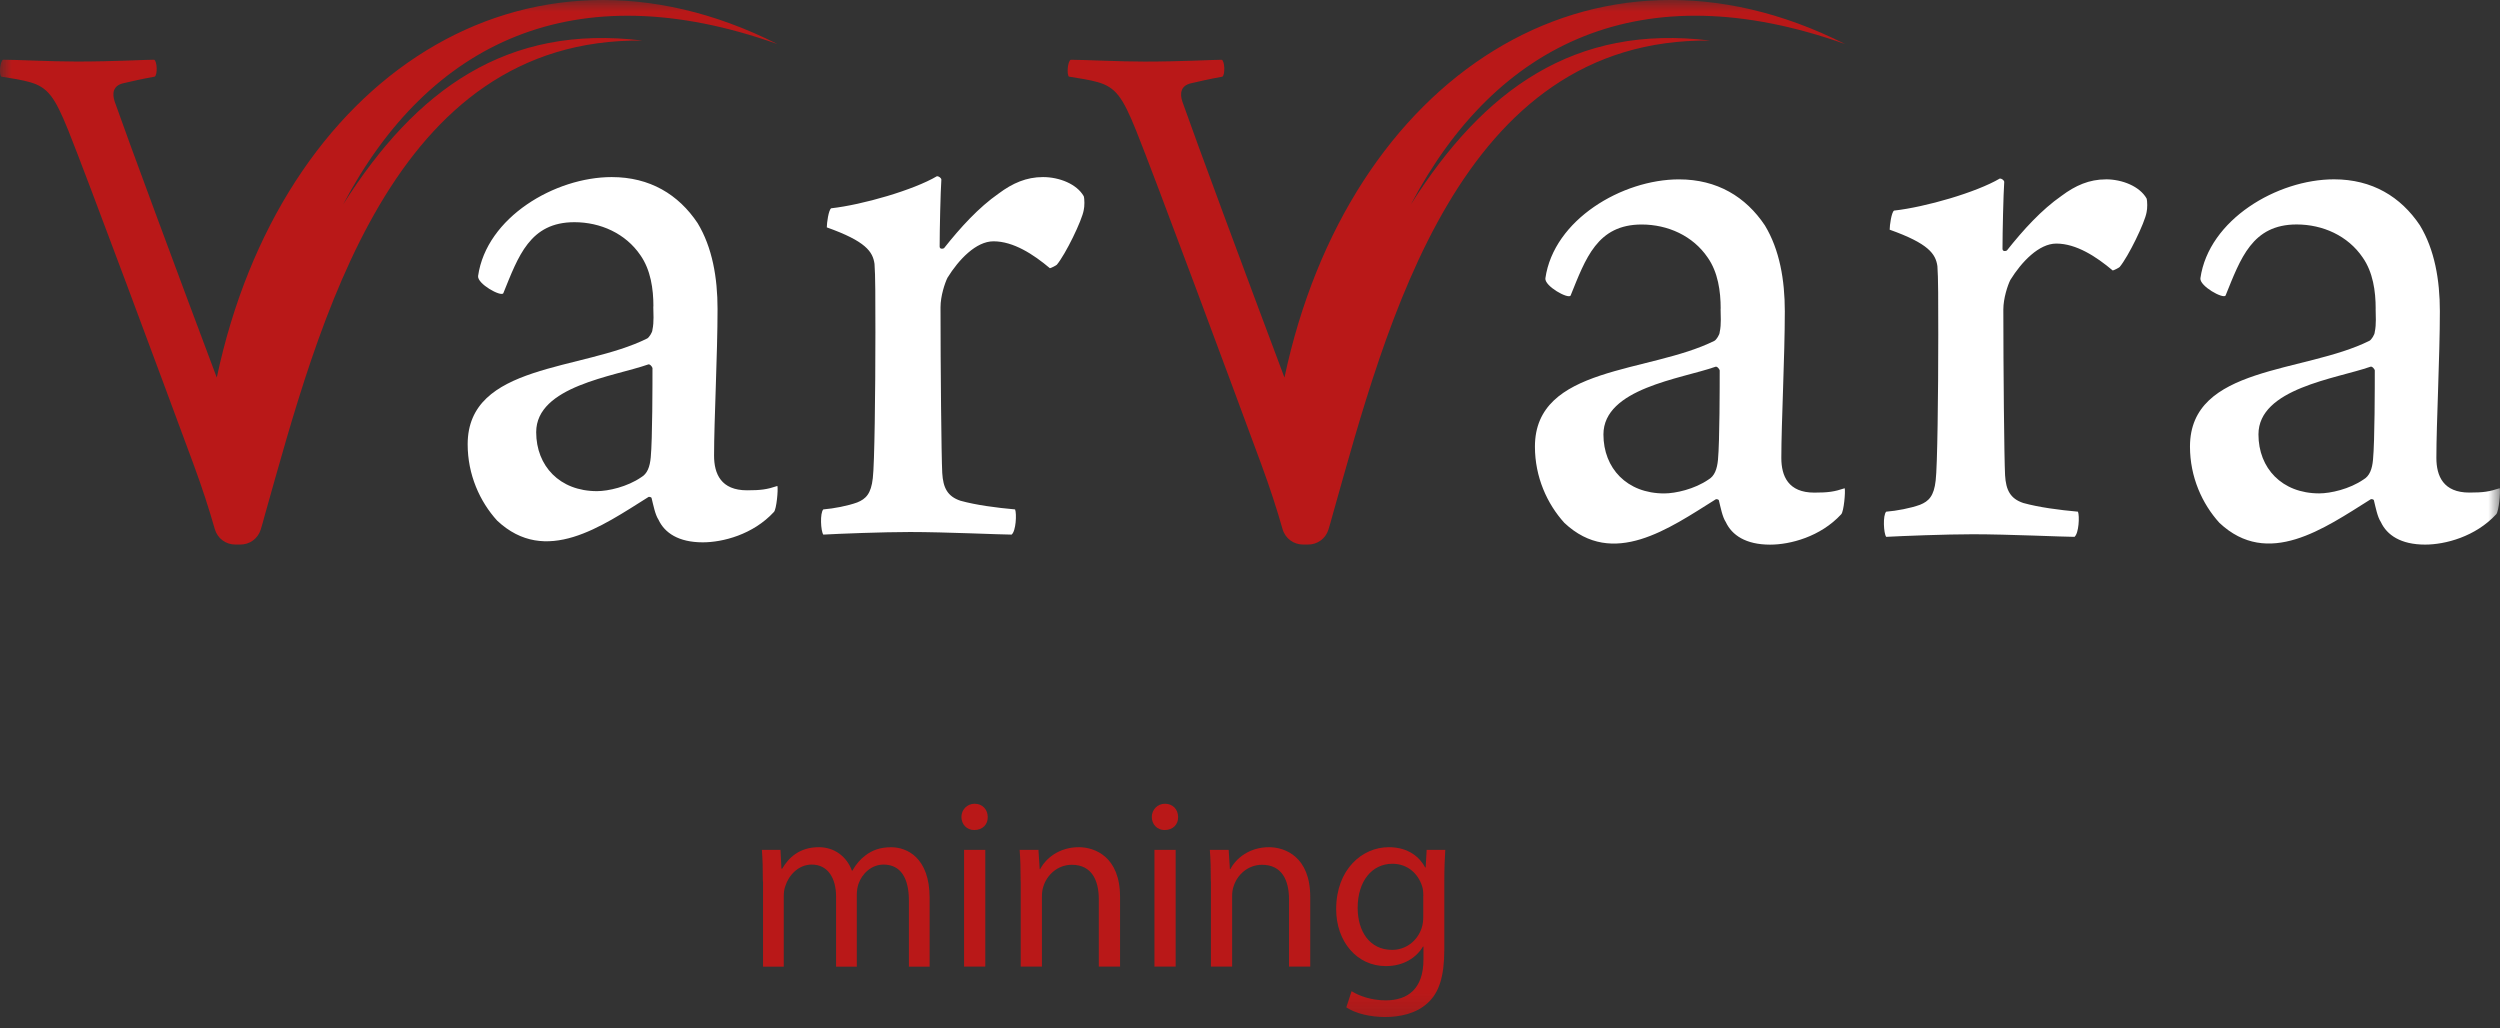
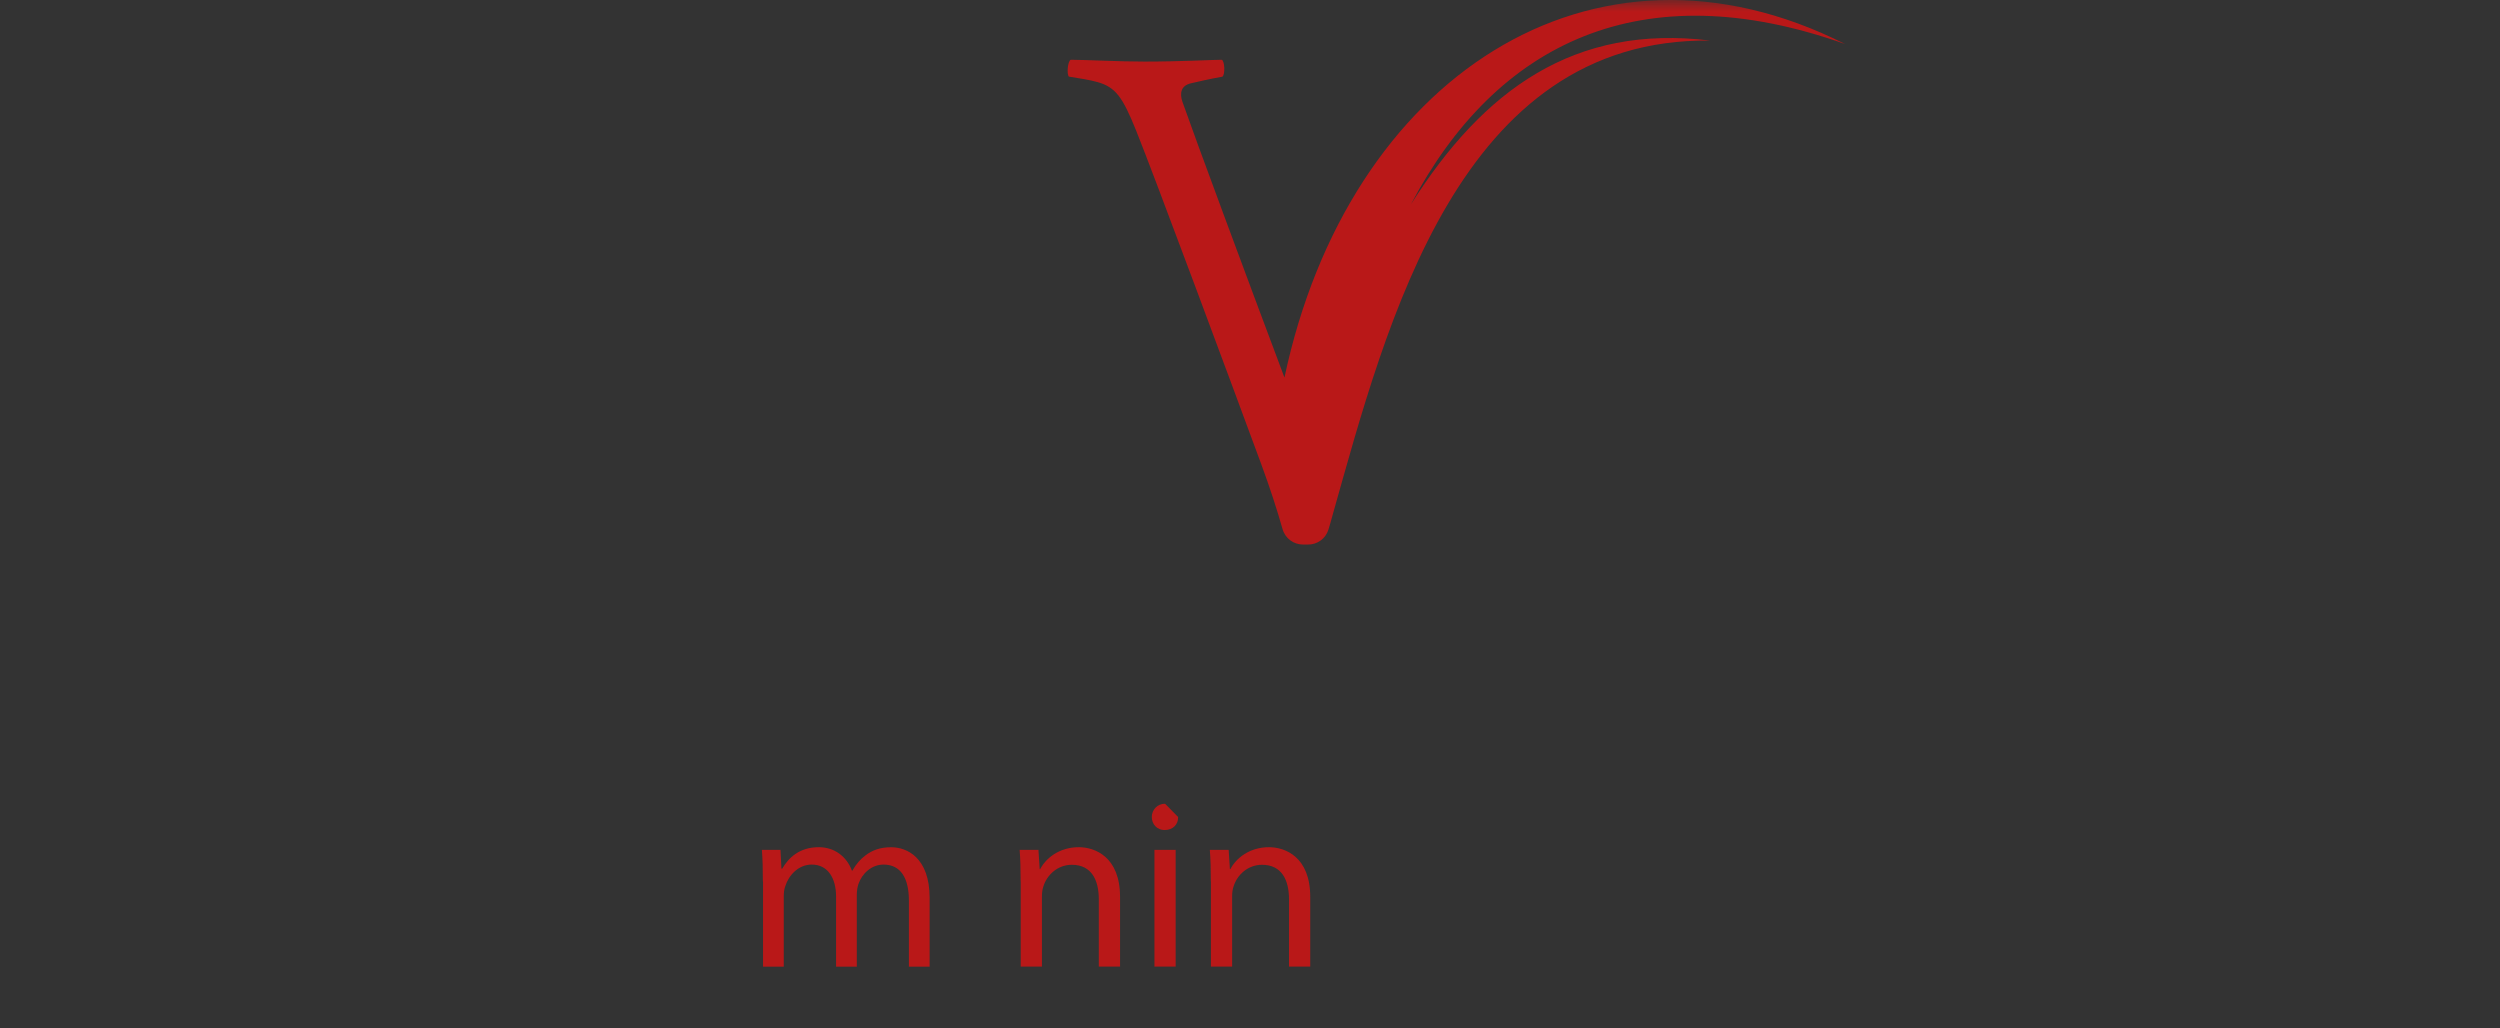
<svg xmlns="http://www.w3.org/2000/svg" width="107" height="44" viewBox="0 0 107 44" fill="none">
  <rect x="0" y="0" width="107" height="44" fill="#333333" stroke="none" />
  <mask id="mask0_0_11" style="mask-type:luminance" maskUnits="userSpaceOnUse" x="0" y="0" width="107" height="44">
    <path d="M107 0H0V43.847H107V0Z" fill="white" />
  </mask>
  <g mask="url(#mask0_0_11)">
-     <path d="M44.637 7.579C43.932 7.579 43.337 7.839 42.743 8.283C41.89 8.877 41.11 9.732 40.403 10.624C40.33 10.661 40.217 10.661 40.217 10.55C40.217 9.846 40.254 8.21 40.29 7.69C40.29 7.617 40.179 7.541 40.103 7.541C39.101 8.134 36.91 8.766 35.574 8.915C35.462 8.988 35.387 9.546 35.387 9.732C37.058 10.326 37.356 10.773 37.429 11.293C37.467 11.737 37.467 12.853 37.467 14.226C37.467 16.789 37.43 19.872 37.356 20.465C37.283 21.134 37.058 21.356 36.687 21.505C36.278 21.654 35.685 21.765 35.238 21.803C35.089 21.952 35.127 22.732 35.238 22.881C35.907 22.843 37.801 22.77 38.952 22.77C40.437 22.77 42.85 22.881 43.297 22.881C43.484 22.732 43.519 21.99 43.446 21.803C42.628 21.73 41.775 21.616 41.108 21.432C40.55 21.245 40.365 20.876 40.328 20.243C40.29 19.5 40.254 15.675 40.254 13.151C40.254 12.668 40.441 12.111 40.552 11.888C41.034 11.108 41.777 10.328 42.521 10.328C43.375 10.328 44.23 10.886 44.935 11.479C44.973 11.479 45.195 11.368 45.233 11.33C45.604 10.886 46.311 9.437 46.384 8.99C46.422 8.841 46.422 8.508 46.384 8.397C46.086 7.877 45.344 7.579 44.639 7.579H44.637ZM27.926 15.749C27.926 16.38 27.926 18.794 27.852 19.574C27.815 19.983 27.703 20.279 27.443 20.427C26.85 20.836 26.032 21.021 25.55 21.021C23.954 21.021 22.949 19.943 22.949 18.496C22.949 16.525 26.271 16.116 27.739 15.6C27.812 15.562 27.924 15.711 27.924 15.749M27.961 13.113C27.961 13.373 27.999 13.782 27.924 14.115C27.924 14.226 27.775 14.449 27.701 14.486C24.908 15.883 20.016 15.55 20.016 19.016C20.016 20.316 20.536 21.468 21.278 22.283C23.354 24.232 25.749 22.529 27.739 21.281C27.777 21.243 27.888 21.281 27.888 21.319C27.963 21.616 28.037 22.023 28.186 22.248C28.446 22.805 29.039 23.212 30.079 23.212C30.935 23.212 32.233 22.879 33.124 21.912C33.235 21.801 33.311 20.948 33.273 20.799C32.829 20.948 32.569 20.985 31.973 20.985C30.86 20.985 30.562 20.281 30.562 19.5C30.562 18.016 30.711 15.155 30.711 13.224C30.711 11.888 30.488 10.588 29.857 9.548C29.039 8.323 27.815 7.579 26.181 7.579C23.753 7.579 20.821 9.303 20.462 11.813C20.424 12.148 21.427 12.704 21.54 12.555C22.186 10.963 22.679 9.51 24.585 9.51C25.699 9.51 26.776 9.992 27.408 10.921C27.852 11.553 27.966 12.37 27.966 13.113H27.961Z" fill="white" />
-     <path d="M101.641 15.845C101.641 16.477 101.641 18.89 101.565 19.67C101.53 20.079 101.417 20.375 101.156 20.524C100.563 20.933 99.745 21.117 99.263 21.117C97.667 21.117 96.662 20.04 96.662 18.593C96.662 16.621 99.984 16.212 101.452 15.697C101.526 15.659 101.639 15.808 101.639 15.845M101.677 13.209C101.677 13.47 101.714 13.878 101.639 14.212C101.639 14.323 101.49 14.545 101.417 14.583C98.623 15.98 93.731 15.646 93.731 19.113C93.731 20.413 94.251 21.564 94.993 22.38C97.069 24.328 99.464 22.625 101.454 21.377C101.492 21.34 101.603 21.377 101.603 21.415C101.677 21.713 101.752 22.12 101.901 22.344C102.161 22.902 102.754 23.309 103.795 23.309C104.648 23.309 105.948 22.975 106.839 22.009C106.951 21.898 107.026 21.044 106.988 20.895C106.544 21.044 106.284 21.082 105.688 21.082C104.575 21.082 104.277 20.377 104.277 19.597C104.277 18.112 104.426 15.252 104.426 13.321C104.426 11.985 104.203 10.685 103.572 9.644C102.754 8.42 101.53 7.675 99.896 7.675C97.468 7.675 94.534 9.399 94.177 11.909C94.14 12.245 95.142 12.8 95.253 12.652C95.899 11.06 96.392 9.607 98.298 9.607C99.412 9.607 100.49 10.089 101.121 11.018C101.565 11.649 101.679 12.467 101.679 13.209H101.677ZM90.128 7.677C89.424 7.677 88.828 7.937 88.234 8.382C87.381 8.975 86.601 9.831 85.894 10.722C85.821 10.76 85.707 10.76 85.707 10.649C85.707 9.944 85.745 8.309 85.781 7.789C85.781 7.715 85.67 7.64 85.594 7.64C84.592 8.233 82.4 8.866 81.065 9.013C80.954 9.087 80.878 9.644 80.878 9.831C82.549 10.425 82.847 10.871 82.921 11.391C82.958 11.836 82.958 12.951 82.958 14.325C82.958 16.888 82.921 19.97 82.847 20.564C82.774 21.233 82.549 21.455 82.178 21.604C81.769 21.753 81.176 21.864 80.729 21.9C80.58 22.049 80.618 22.829 80.729 22.977C81.398 22.94 83.292 22.866 84.443 22.866C85.928 22.866 88.341 22.977 88.788 22.977C88.975 22.829 89.01 22.086 88.937 21.9C88.119 21.826 87.266 21.713 86.597 21.528C86.039 21.342 85.854 20.973 85.817 20.339C85.779 19.597 85.743 15.772 85.743 13.247C85.743 12.765 85.93 12.207 86.041 11.985C86.523 11.205 87.268 10.425 88.01 10.425C88.864 10.425 89.719 10.982 90.424 11.576C90.462 11.576 90.684 11.465 90.722 11.427C91.093 10.982 91.799 9.533 91.873 9.087C91.911 8.938 91.911 8.604 91.873 8.493C91.575 7.973 90.833 7.675 90.128 7.675V7.677ZM73.603 15.848C73.603 16.479 73.603 18.892 73.53 19.672C73.492 20.081 73.381 20.377 73.121 20.526C72.528 20.935 71.71 21.119 71.227 21.119C69.632 21.119 68.627 20.042 68.627 18.595C68.627 16.623 71.949 16.215 73.417 15.699C73.49 15.661 73.601 15.81 73.601 15.848H73.603ZM73.641 13.211C73.641 13.472 73.679 13.88 73.603 14.214C73.603 14.325 73.454 14.547 73.381 14.585C70.588 15.982 65.695 15.648 65.695 19.115C65.695 20.415 66.215 21.566 66.958 22.382C69.034 24.33 71.429 22.627 73.419 21.38C73.457 21.342 73.568 21.38 73.568 21.417C73.643 21.715 73.716 22.122 73.865 22.346C74.126 22.904 74.719 23.311 75.759 23.311C76.615 23.311 77.913 22.977 78.804 22.011C78.915 21.9 78.991 21.046 78.953 20.897C78.508 21.046 78.248 21.084 77.653 21.084C76.539 21.084 76.241 20.379 76.241 19.599C76.241 18.114 76.39 15.254 76.39 13.323C76.39 11.987 76.168 10.687 75.537 9.647C74.719 8.422 73.494 7.677 71.861 7.677C69.432 7.677 66.501 9.401 66.142 11.911C66.104 12.247 67.107 12.803 67.22 12.654C67.866 11.062 68.359 9.609 70.265 9.609C71.378 9.609 72.456 10.091 73.087 11.02C73.532 11.651 73.645 12.469 73.645 13.211H73.641Z" fill="white" />
-     <path d="M0.053 3.28C0.544 3.358 0.936 3.42 1.267 3.513C2.047 3.731 2.345 4.152 2.922 5.58C3.689 7.485 6.986 16.357 8.275 19.849C8.657 20.881 8.955 21.809 9.192 22.64C9.305 23.045 9.666 23.311 10.085 23.307C10.146 23.307 10.209 23.307 10.27 23.307C10.683 23.313 11.037 23.057 11.159 22.665C11.22 22.468 11.28 22.25 11.341 22.023C13.659 13.818 16.741 1.615 27.493 1.736C21.701 1.028 17.809 3.817 14.688 8.747C18.358 1.795 24.58 -1.201 33.272 1.885C22.464 -3.575 11.996 3.328 9.278 16.16C7.694 11.949 5.434 5.853 4.914 4.364C4.788 4.001 4.836 3.664 5.277 3.563C5.612 3.485 6.053 3.383 6.621 3.28C6.751 3.202 6.724 2.607 6.596 2.556C6.208 2.556 4.838 2.634 3.286 2.634C2.175 2.634 0.753 2.556 0.133 2.556C0.003 2.609 -0.048 3.177 0.055 3.28H0.053Z" fill="#B91818" />
    <path d="M45.754 3.28C46.245 3.357 46.637 3.42 46.969 3.512C47.749 3.731 48.047 4.152 48.623 5.58C49.391 7.484 52.687 16.357 53.975 19.849C54.356 20.88 54.656 21.809 54.891 22.64C55.007 23.044 55.365 23.311 55.785 23.307C55.845 23.307 55.908 23.307 55.969 23.307C56.38 23.313 56.737 23.057 56.858 22.665C56.919 22.468 56.98 22.25 57.041 22.023C59.358 13.817 62.441 1.615 73.192 1.736C67.4 1.027 63.506 3.817 60.386 8.749C64.055 1.795 70.279 -1.202 78.97 1.885C68.163 -3.576 57.695 3.326 54.975 16.16C53.392 11.949 51.131 5.855 50.611 4.366C50.485 4.003 50.534 3.666 50.972 3.565C51.307 3.487 51.748 3.385 52.316 3.282C52.444 3.204 52.419 2.609 52.291 2.558C51.903 2.558 50.534 2.636 48.982 2.636C47.87 2.636 46.449 2.558 45.828 2.558C45.698 2.611 45.648 3.179 45.75 3.282L45.754 3.28Z" fill="#B91818" />
    <path d="M32.651 37.726C32.651 37.21 32.641 36.786 32.609 36.373H33.404L33.446 37.178H33.478C33.757 36.704 34.22 36.26 35.046 36.26C35.728 36.26 36.244 36.673 36.462 37.262H36.483C36.638 36.983 36.833 36.767 37.04 36.612C37.34 36.386 37.67 36.262 38.146 36.262C38.806 36.262 39.788 36.696 39.788 38.43V41.372H38.901V38.544C38.901 37.583 38.55 37.004 37.816 37.004C37.3 37.004 36.898 37.386 36.743 37.831C36.701 37.954 36.671 38.12 36.671 38.285V41.372H35.784V38.378C35.784 37.583 35.434 37.004 34.742 37.004C34.174 37.004 33.761 37.459 33.616 37.912C33.563 38.047 33.545 38.202 33.545 38.357V41.372H32.658V37.728L32.651 37.726Z" fill="#B91818" />
-     <path d="M42.275 34.968C42.285 35.279 42.059 35.526 41.696 35.526C41.375 35.526 41.149 35.279 41.149 34.968C41.149 34.658 41.386 34.4 41.717 34.4C42.048 34.4 42.275 34.647 42.275 34.968ZM41.262 41.37V36.373H42.17V41.37H41.262Z" fill="#B91818" />
    <path d="M43.683 37.726C43.683 37.21 43.672 36.786 43.641 36.373H44.446L44.498 37.199H44.519C44.767 36.723 45.346 36.26 46.172 36.26C46.864 36.26 47.938 36.673 47.938 38.386V41.37H47.029V38.489C47.029 37.684 46.73 37.013 45.874 37.013C45.274 37.013 44.811 37.436 44.656 37.942C44.614 38.055 44.595 38.21 44.595 38.365V41.37H43.687V37.726H43.683Z" fill="#B91818" />
-     <path d="M50.423 34.968C50.434 35.279 50.207 35.526 49.844 35.526C49.523 35.526 49.297 35.279 49.297 34.968C49.297 34.658 49.534 34.4 49.865 34.4C50.197 34.4 50.423 34.647 50.423 34.968ZM49.41 41.37V36.373H50.318V41.37H49.41Z" fill="#B91818" />
+     <path d="M50.423 34.968C50.434 35.279 50.207 35.526 49.844 35.526C49.523 35.526 49.297 35.279 49.297 34.968C49.297 34.658 49.534 34.4 49.865 34.4ZM49.41 41.37V36.373H50.318V41.37H49.41Z" fill="#B91818" />
    <path d="M51.823 37.726C51.823 37.21 51.813 36.786 51.781 36.373H52.587L52.639 37.199H52.66C52.907 36.723 53.486 36.26 54.312 36.26C55.004 36.26 56.078 36.673 56.078 38.386V41.37H55.17V38.489C55.17 37.684 54.87 37.013 54.015 37.013C53.415 37.013 52.951 37.436 52.796 37.942C52.754 38.055 52.735 38.21 52.735 38.365V41.37H51.827V37.726H51.823Z" fill="#B91818" />
-     <path d="M61.858 36.371C61.837 36.732 61.816 37.134 61.816 37.745V40.647C61.816 41.794 61.589 42.494 61.103 42.928C60.618 43.383 59.916 43.528 59.285 43.528C58.653 43.528 58.024 43.383 57.622 43.115L57.848 42.423C58.179 42.629 58.695 42.815 59.314 42.815C60.243 42.815 60.924 42.331 60.924 41.07V40.513H60.904C60.625 40.978 60.088 41.349 59.314 41.349C58.075 41.349 57.188 40.297 57.188 38.913C57.188 37.218 58.293 36.26 59.438 36.26C60.306 36.26 60.78 36.715 60.998 37.128H61.019L61.061 36.375H61.855L61.858 36.371ZM60.918 38.342C60.918 38.187 60.908 38.053 60.866 37.929C60.7 37.403 60.255 36.969 59.595 36.969C58.727 36.969 58.108 37.703 58.108 38.858C58.108 39.839 58.603 40.655 59.584 40.655C60.142 40.655 60.648 40.305 60.845 39.726C60.897 39.571 60.916 39.395 60.916 39.242V38.344L60.918 38.342Z" fill="#B91818" />
  </g>
</svg>